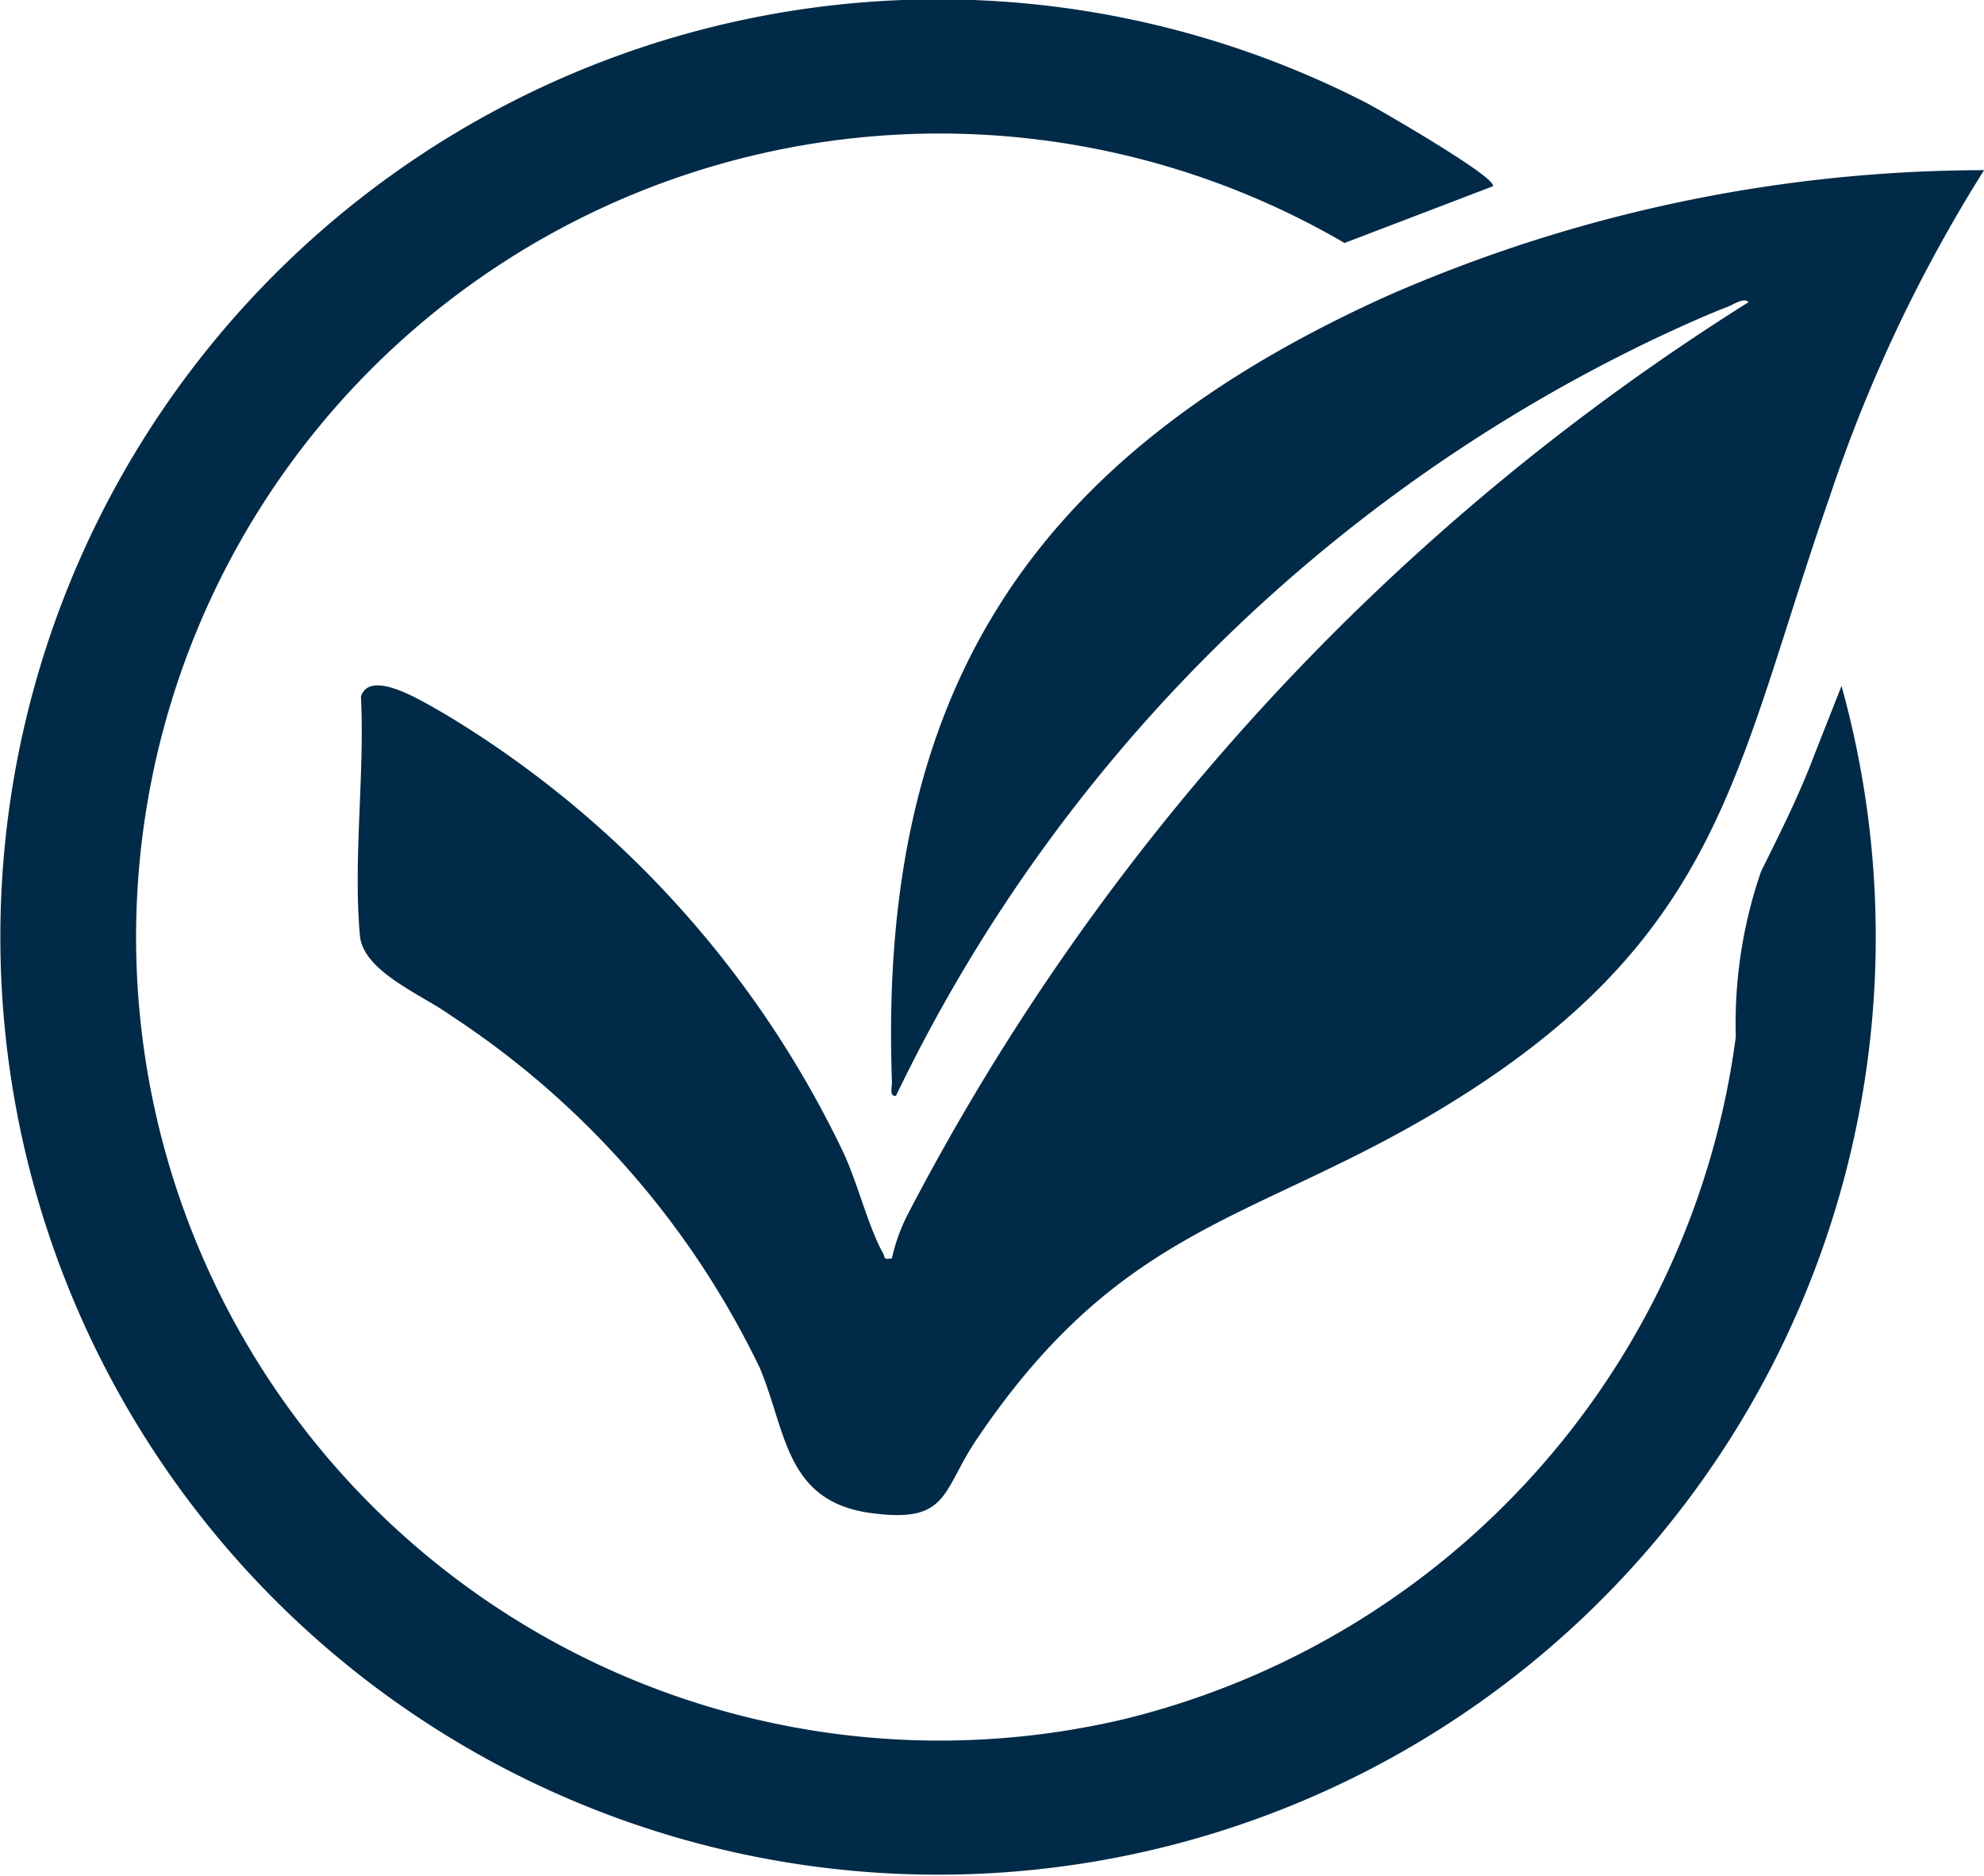
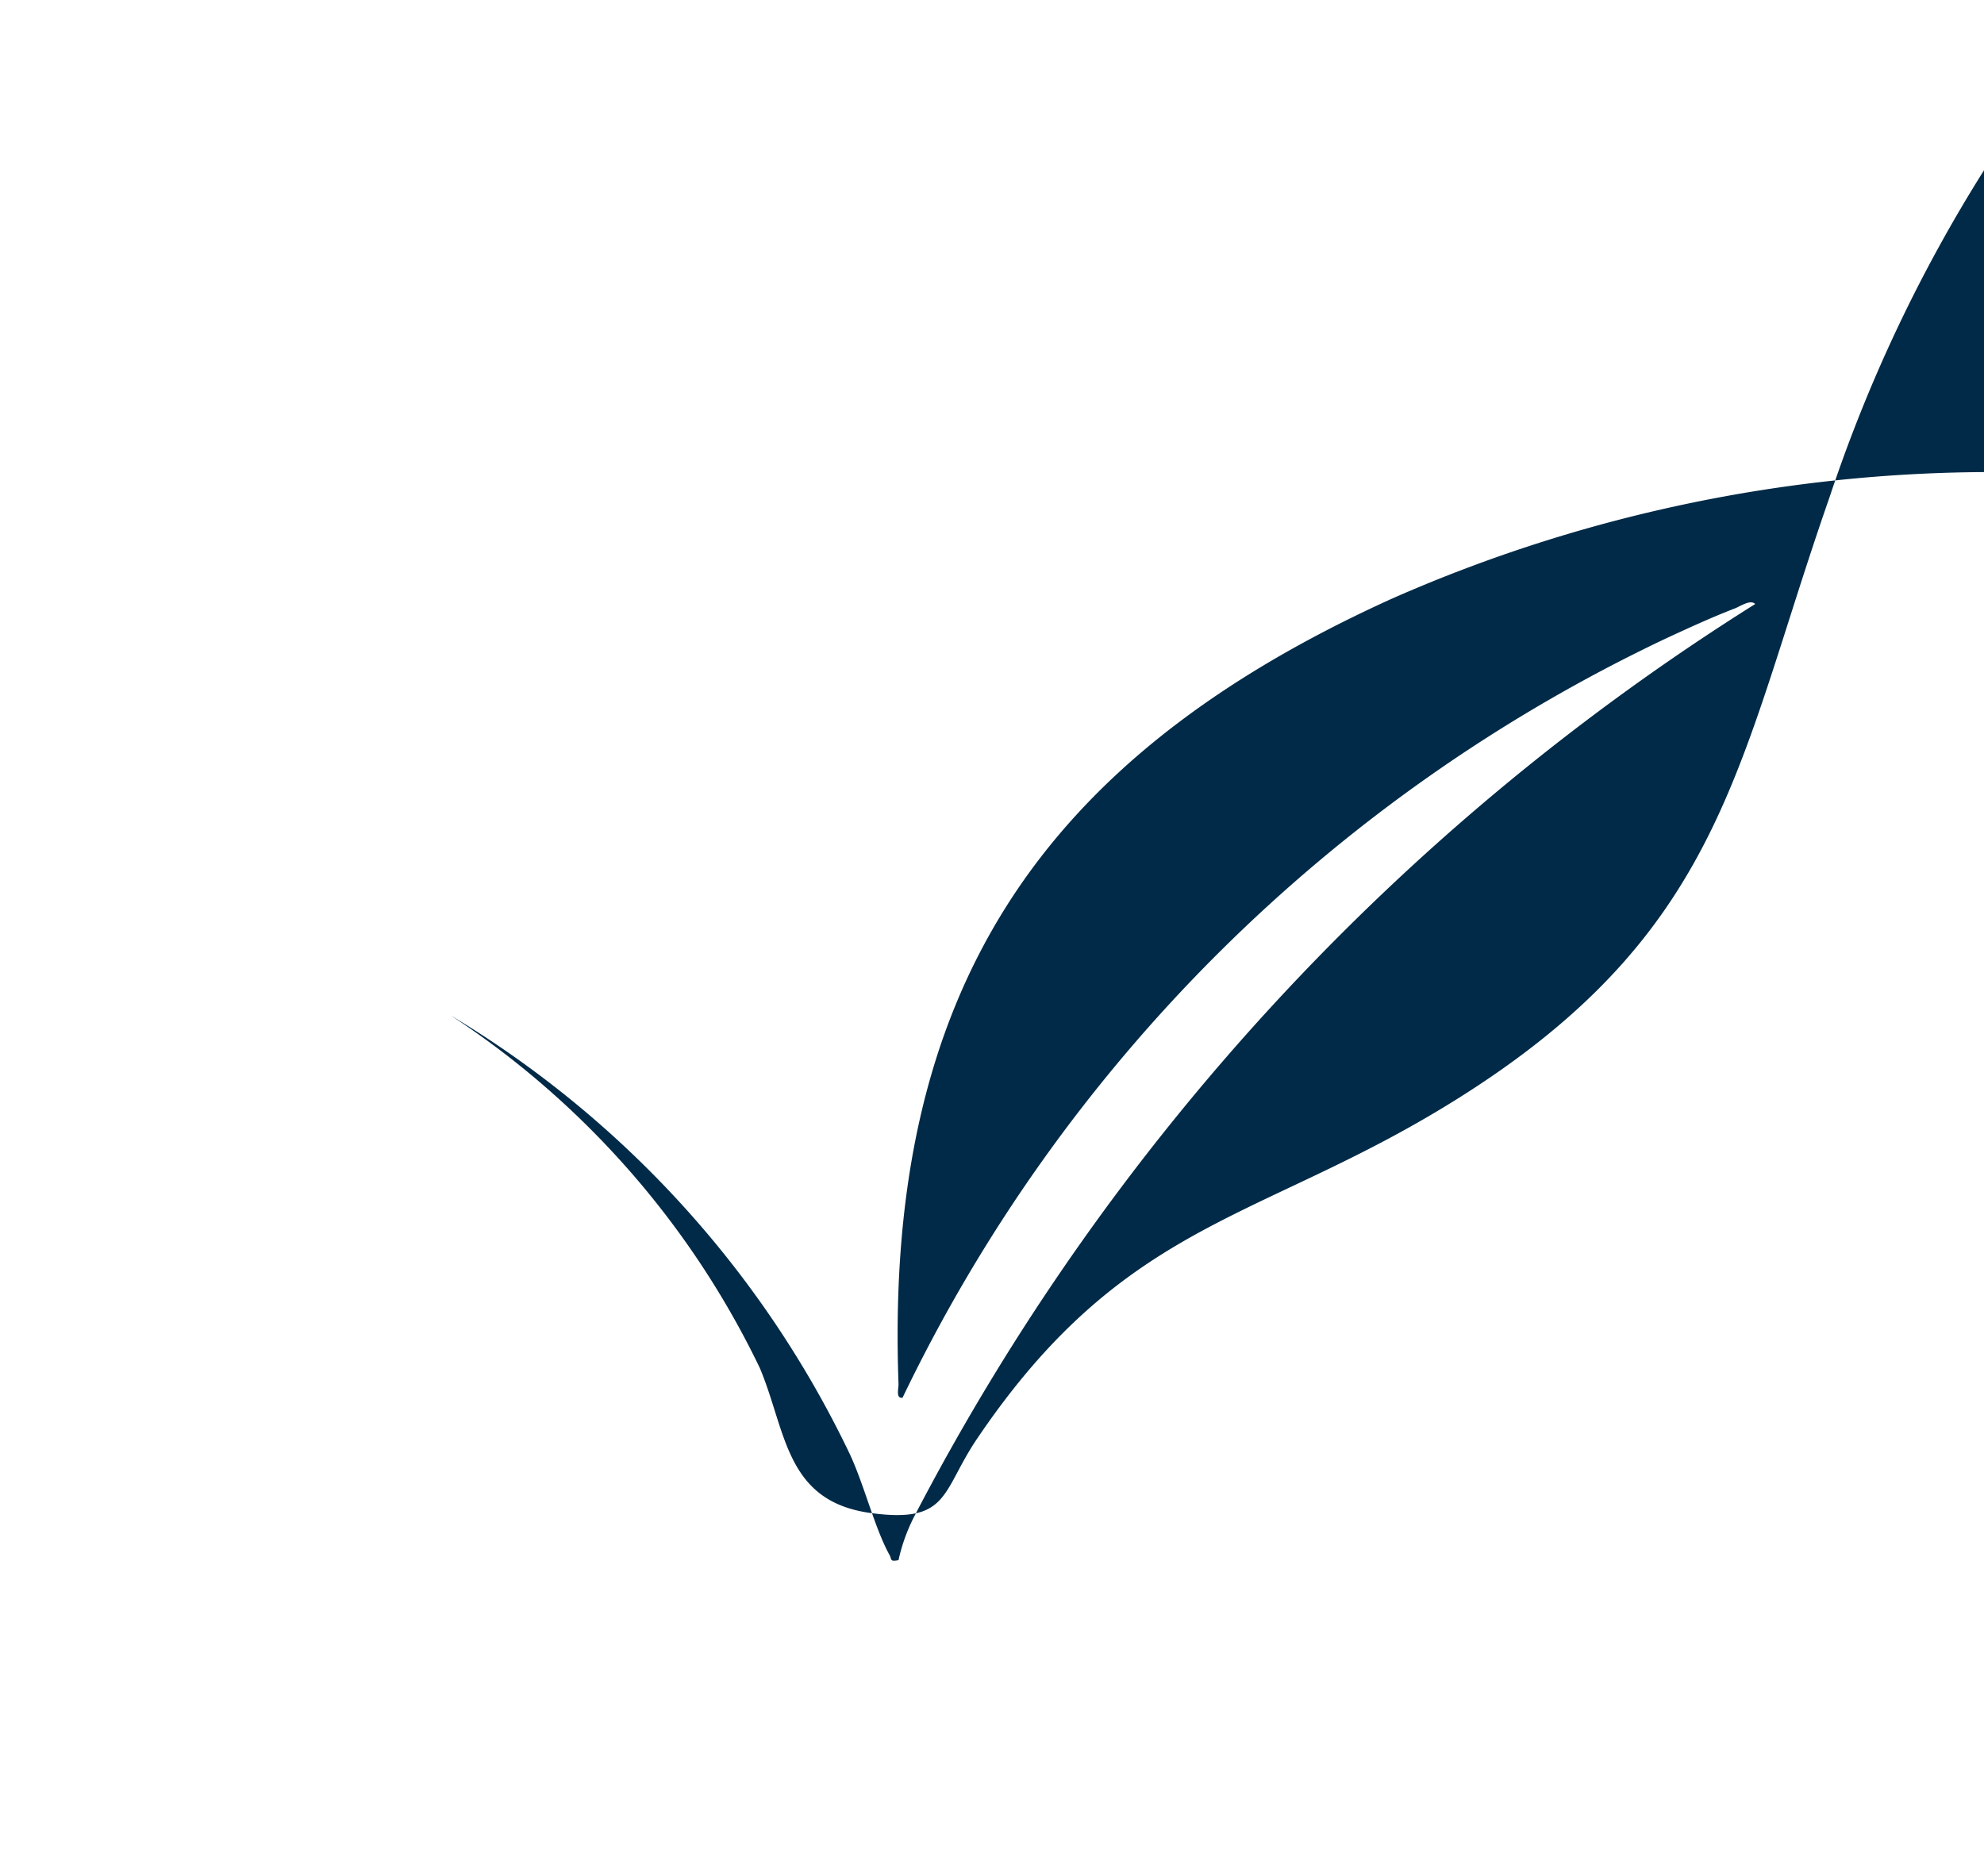
<svg xmlns="http://www.w3.org/2000/svg" width="15.693" height="14.838" viewBox="0 0 15.693 14.838">
  <defs>
    <clipPath id="clip-path">
      <rect id="Rectangle_16" data-name="Rectangle 16" width="15.693" height="14.838" fill="#002a47" />
    </clipPath>
  </defs>
  <g id="Group_20" data-name="Group 20" transform="translate(-4 -1)">
    <g id="Group_18" data-name="Group 18" transform="translate(4 1)" clip-path="url(#clip-path)">
-       <path id="Path_39" data-name="Path 39" d="M47.076,16.293a11.885,11.885,0,0,0-1.221,2.584c-.721,2.063-.828,3.378-2.809,4.674-1.627,1.064-2.721.98-3.935,2.776-.283.419-.218.672-.842.587-.676-.093-.665-.645-.876-1.147a6.912,6.912,0,0,0-2.445-2.789c-.231-.166-.692-.347-.718-.631-.055-.6.039-1.283.008-1.89.072-.235.52.058.658.133a8.137,8.137,0,0,1,3.153,3.462c.116.244.2.594.318.806.02.037,0,.054.071.041a1.429,1.429,0,0,1,.123-.343,18.7,18.7,0,0,1,6.653-7.22c-.036-.039-.118.018-.159.034-.18.069-.383.162-.559.244a12.752,12.752,0,0,0-6.026,6c-.056.008-.03-.073-.032-.112-.112-3.091,1.109-4.943,3.906-6.21a11.78,11.78,0,0,1,4.732-1" transform="translate(-31.383 -14.946)" fill="#002a47" />
-       <path id="Path_40" data-name="Path 40" d="M11.807,1.474l-1.172.448A6.356,6.356,0,1,0,8.885,13.6,6.42,6.42,0,0,0,13.73,8.2a3.678,3.678,0,0,1,.2-1.308c.149-.3.3-.6.42-.918l.216-.548A7.417,7.417,0,1,1,10.812.816c.077.039,1.053.6.995.659" transform="translate(0 0)" fill="#002a47" />
+       <path id="Path_39" data-name="Path 39" d="M47.076,16.293a11.885,11.885,0,0,0-1.221,2.584c-.721,2.063-.828,3.378-2.809,4.674-1.627,1.064-2.721.98-3.935,2.776-.283.419-.218.672-.842.587-.676-.093-.665-.645-.876-1.147a6.912,6.912,0,0,0-2.445-2.789a8.137,8.137,0,0,1,3.153,3.462c.116.244.2.594.318.806.02.037,0,.054.071.041a1.429,1.429,0,0,1,.123-.343,18.7,18.7,0,0,1,6.653-7.22c-.036-.039-.118.018-.159.034-.18.069-.383.162-.559.244a12.752,12.752,0,0,0-6.026,6c-.056.008-.03-.073-.032-.112-.112-3.091,1.109-4.943,3.906-6.21a11.78,11.78,0,0,1,4.732-1" transform="translate(-31.383 -14.946)" fill="#002a47" />
    </g>
  </g>
</svg>